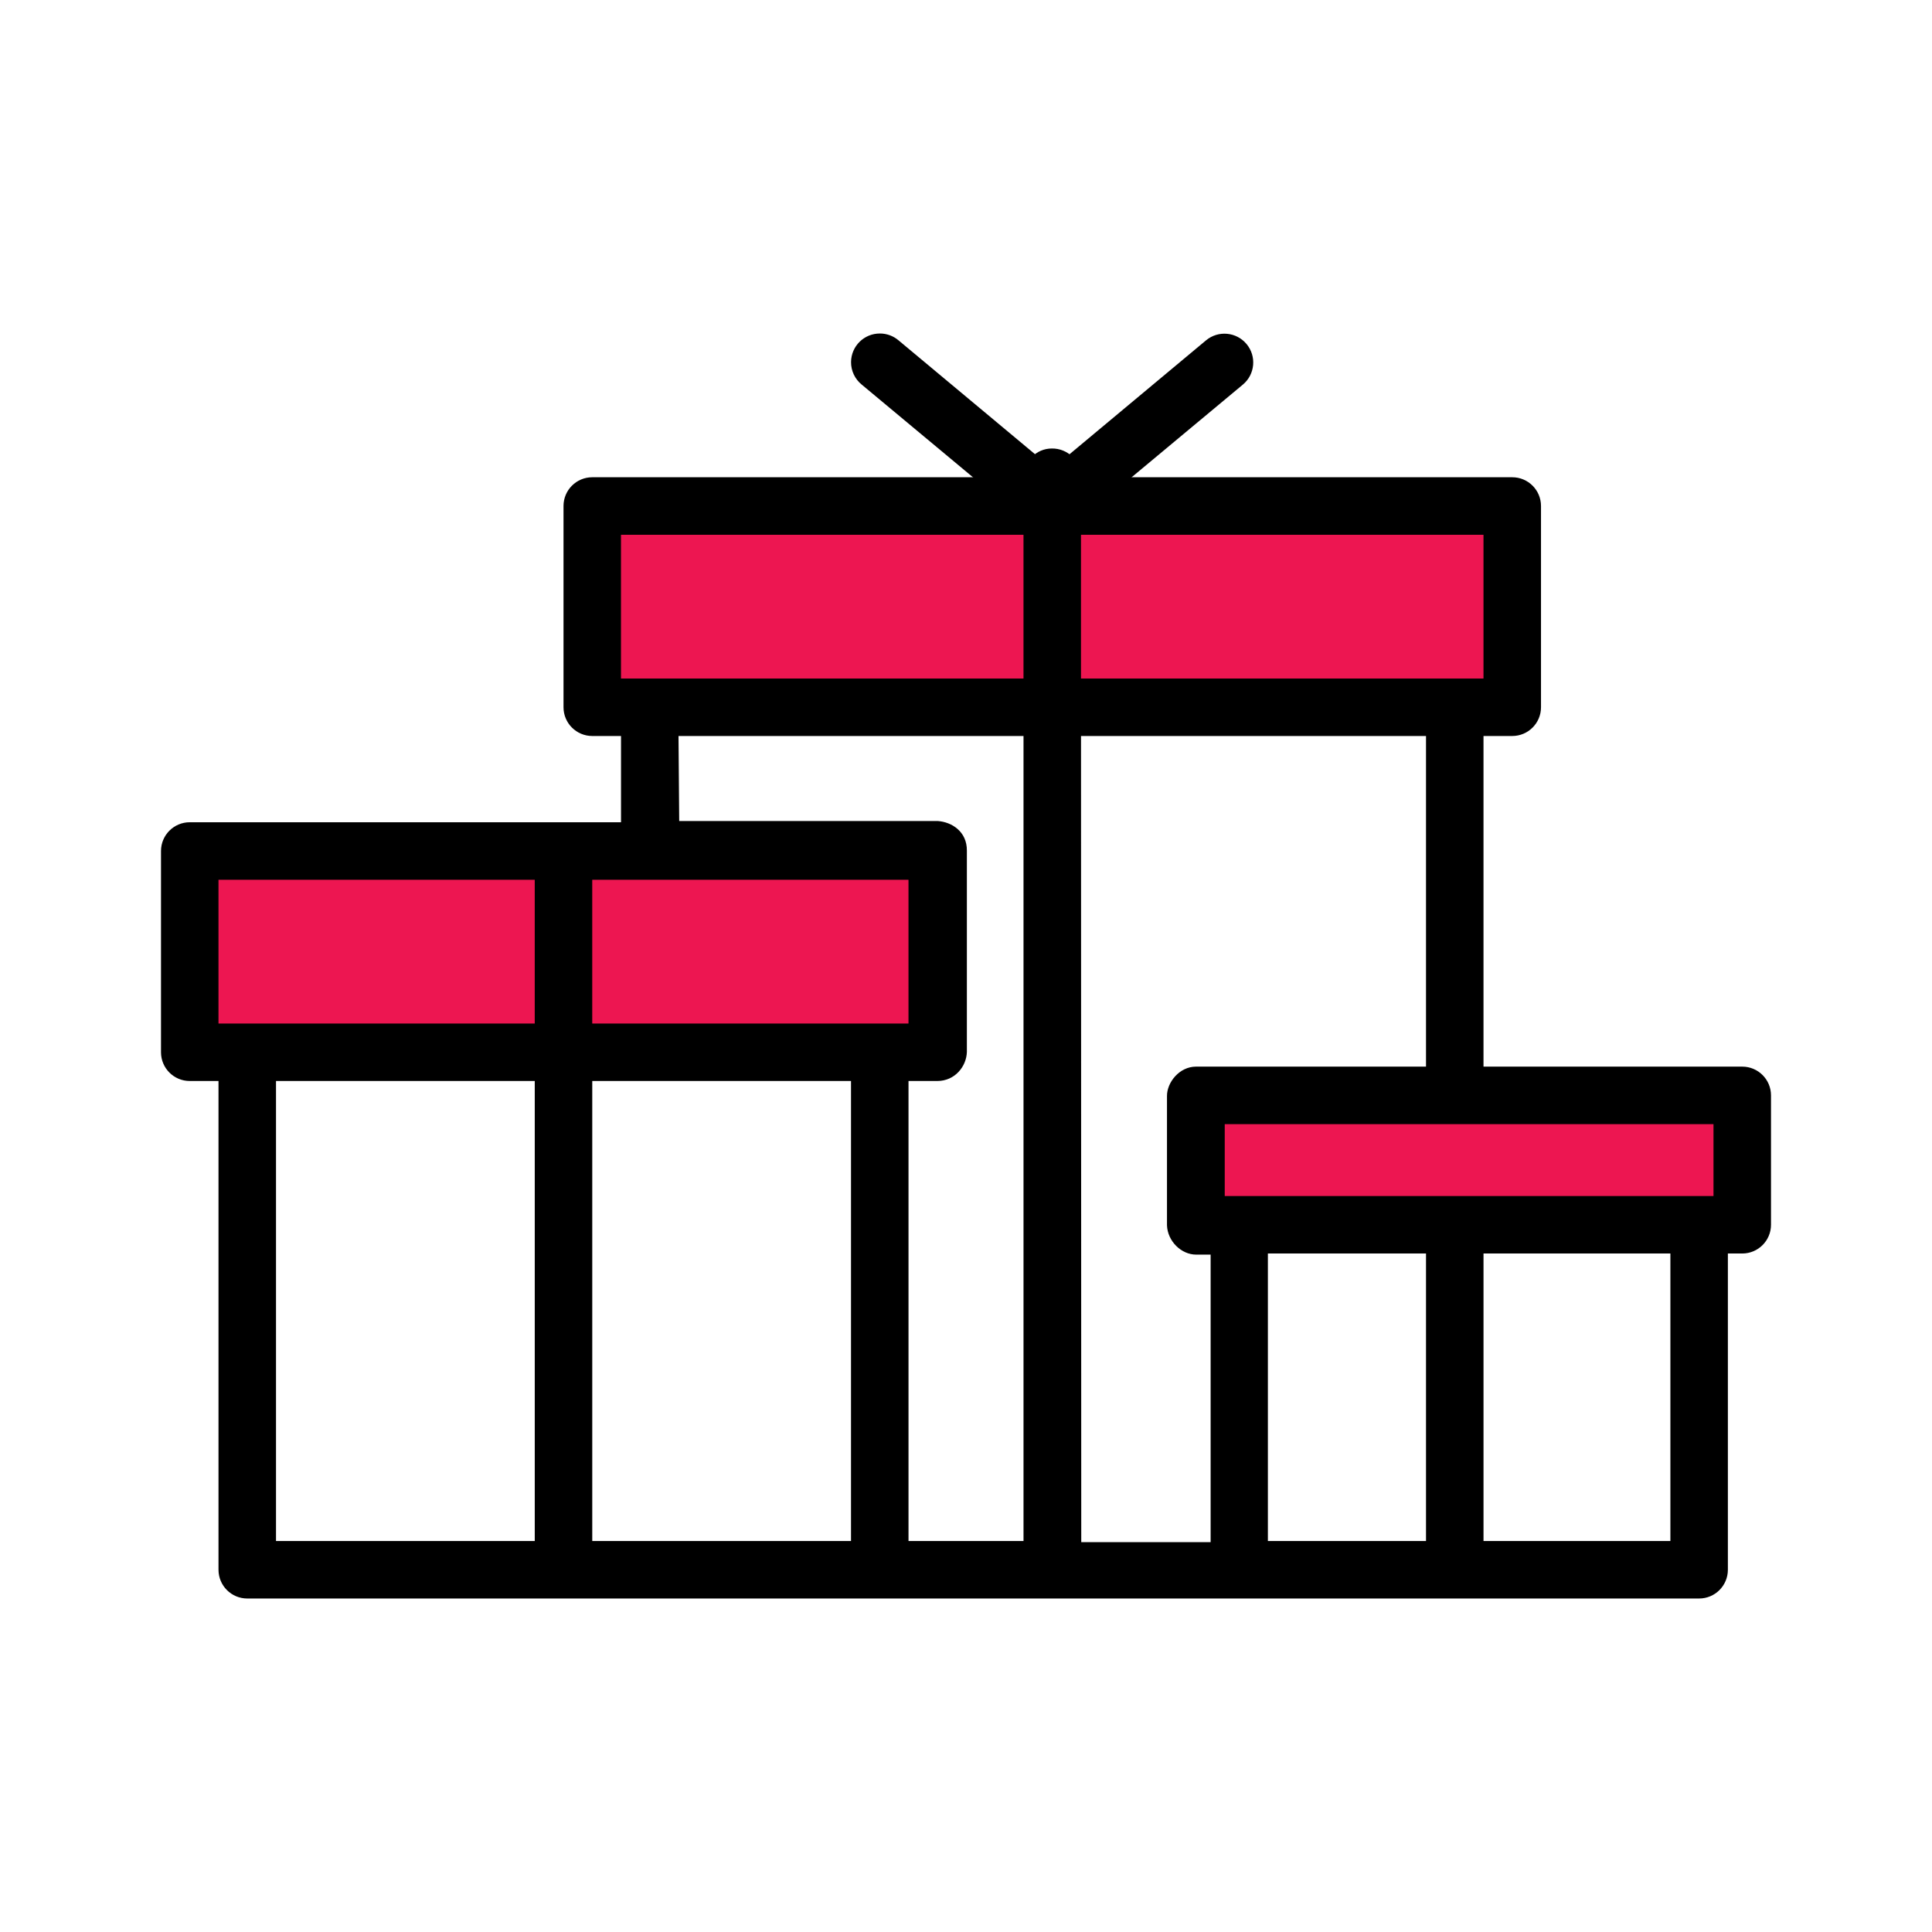
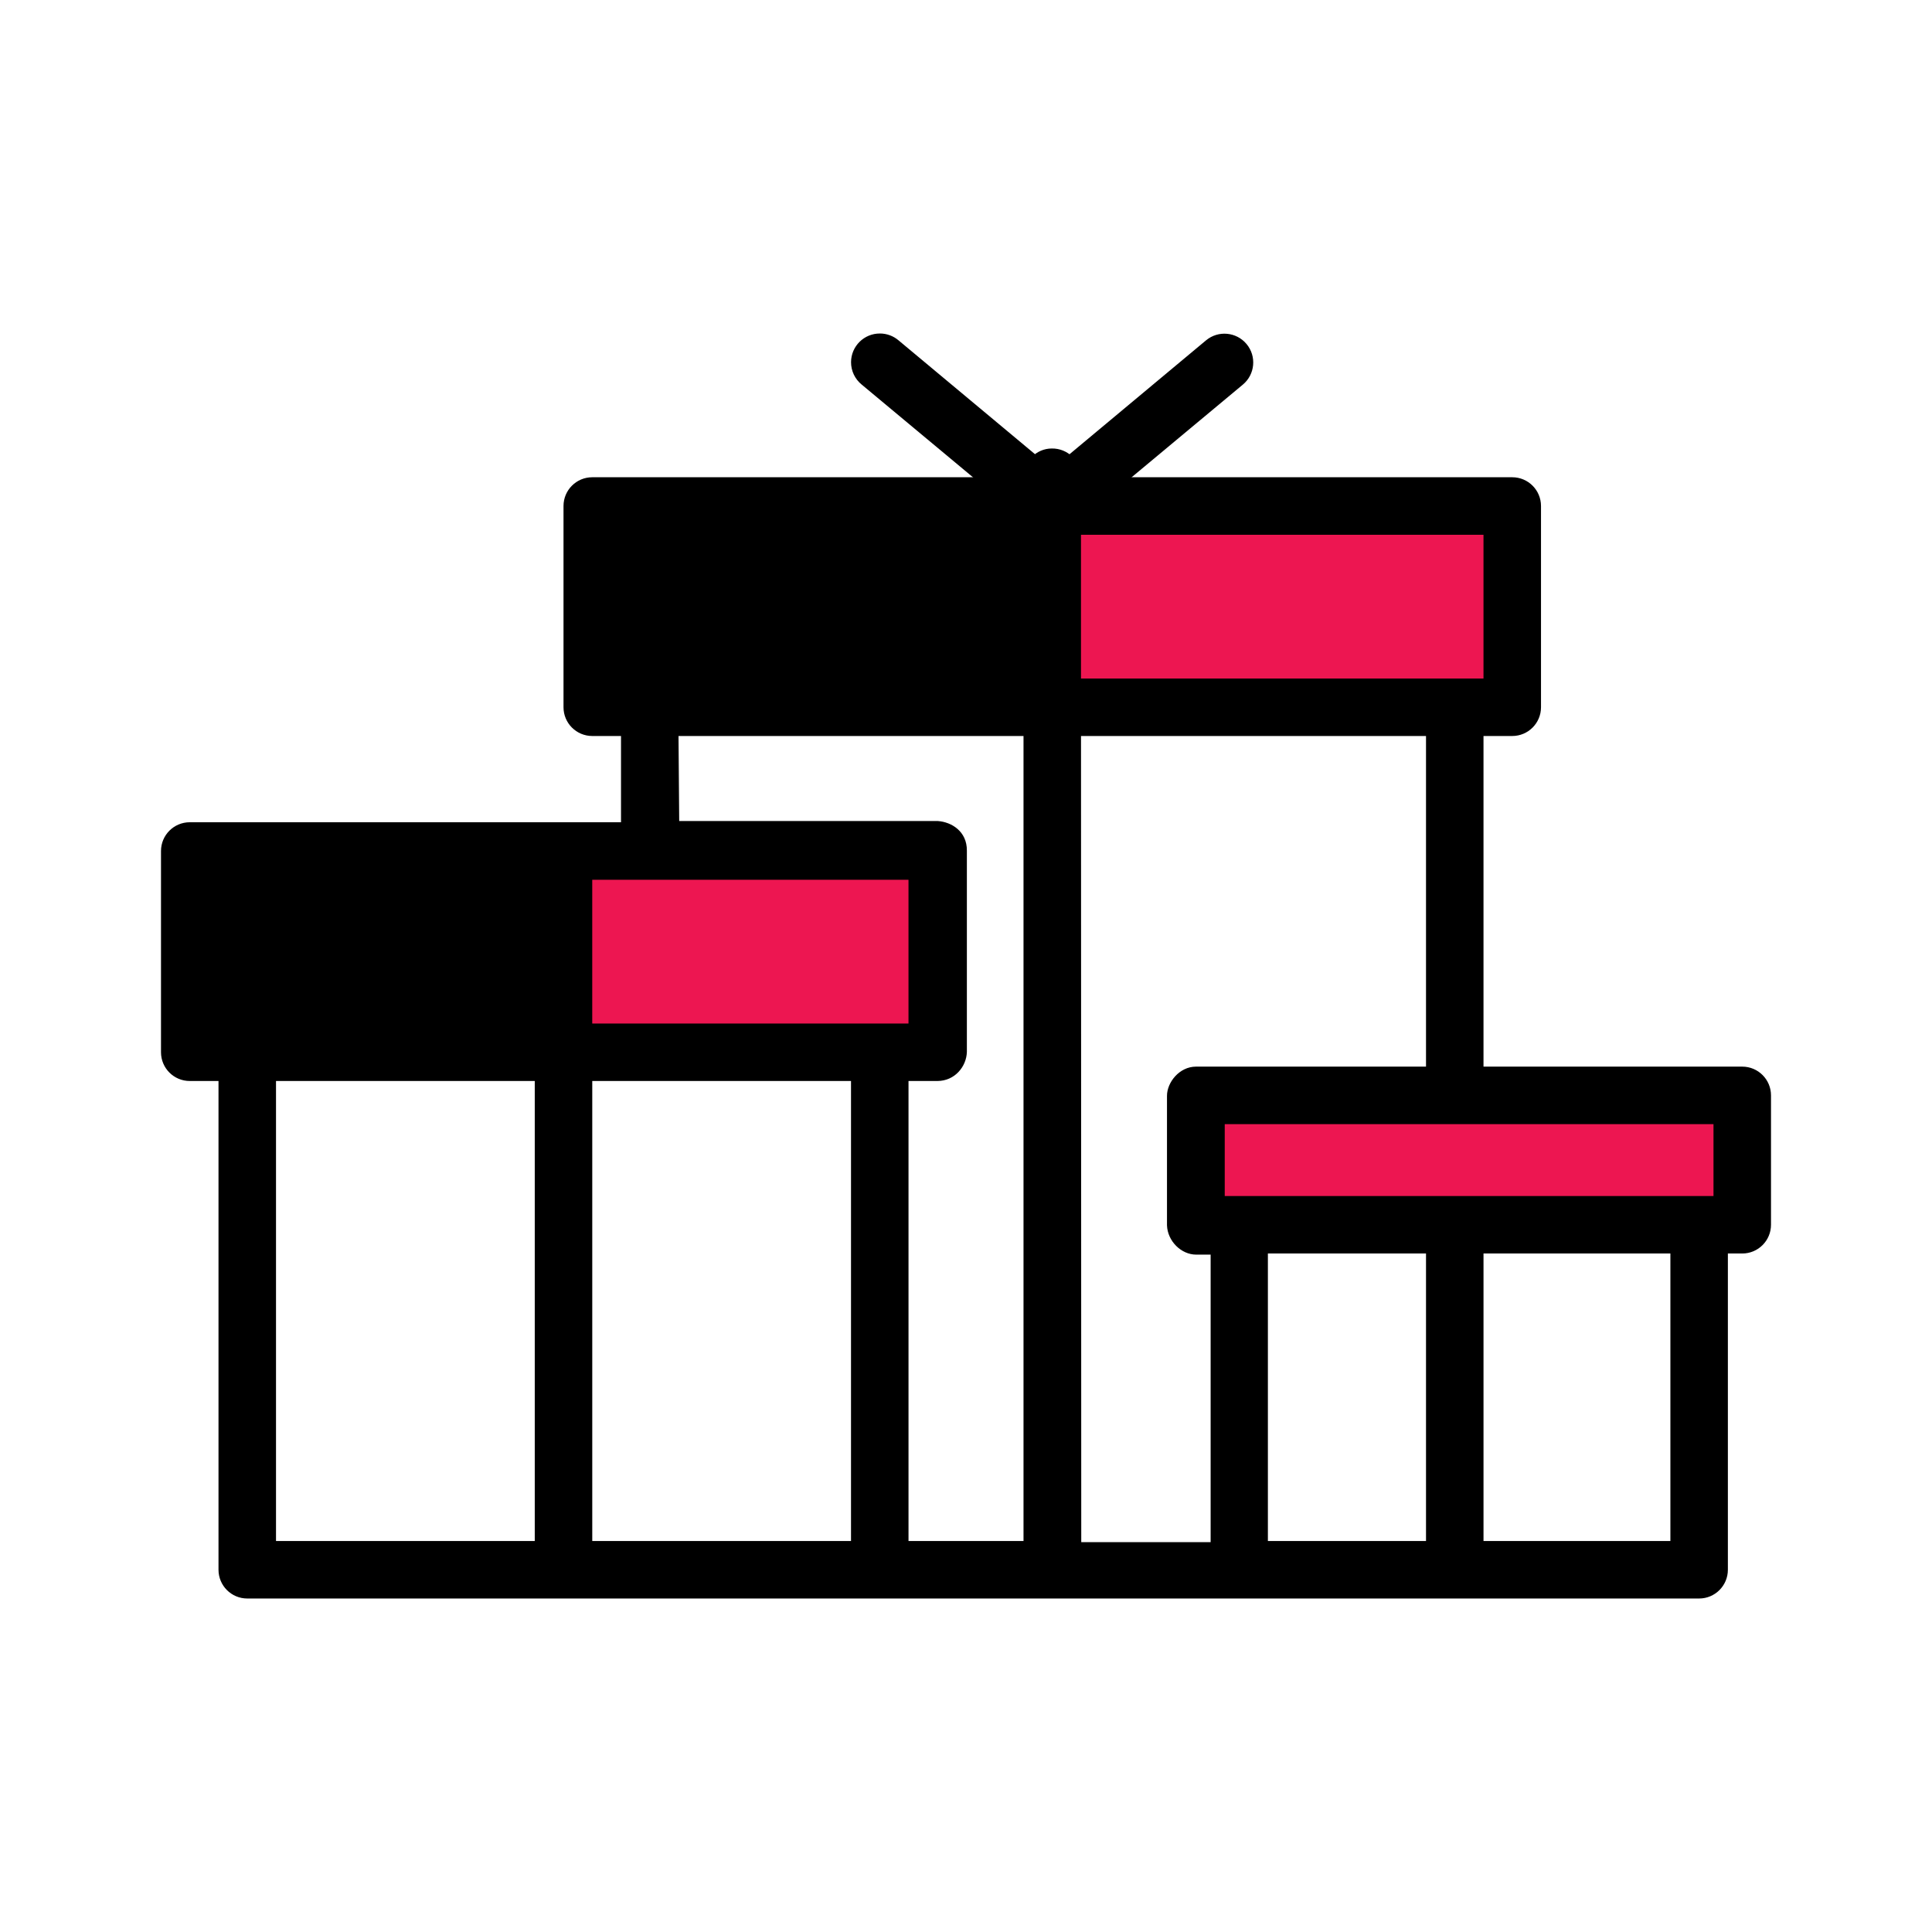
<svg xmlns="http://www.w3.org/2000/svg" height="256px" width="256px" id="Layer_1" viewBox="-44.8 -44.8 537.60 537.60" xml:space="preserve" fill="#000000" stroke="#000000" stroke-width="0.004">
  <g id="SVGRepo_bgCarrier" stroke-width="0" />
  <g id="SVGRepo_tracerCarrier" stroke-linecap="round" stroke-linejoin="round" />
  <g id="SVGRepo_iconCarrier">
    <g transform="translate(0 -1020.36)">
      <path style="fill:#000000;" d="M247.878,1100.36c-4.369,0-7.875,3.631-7.875,8h-120c-4.418,0-8,3.582-8,8v56c0,4.418,3.582,8,8,8h8 v24H8c-4.418,0-8,3.582-8,8v56c0,4.418,3.582,8,8,8h8v136c0,4.418,3.582,8,8,8c134.667,0,269.333,0,404,0c4.418,0,8-3.582,8-8v-88 h4c4.418,0,8-3.582,8-8v-36c0-4.418-3.582-8-8-8h-72v-92h8c4.418,0,8-3.582,8-8v-56c0-4.418-3.582-8-8-8H256 c0-4.467-3.658-8.068-8.125-8H247.878z M144.003,1180.36h96v224h-32v-128h8c4.924,0,8.118-4.051,8.24-8.08v-56 c0.05-5.436-4.333-7.992-8.048-8.256h-72L144.003,1180.36z M256.003,1180.36h96v92h-64c-4.642,0-8.099,4.41-8.077,8.16v36 c0.155,4.395,3.957,8.166,8.144,8.152h4v80h-36L256.003,1180.36z M32.003,1276.36h72v128h-72V1276.36z M120.003,1276.36h72v128h-72 V1276.36z M308.003,1324.36h44v80h-44V1324.36z M368.003,1324.36h52v80h-52V1324.36z" />
      <g>
-         <path style="fill:#ED1651;" d="M127.997,1124.368h112v40h-112V1124.368z" />
        <path style="fill:#ED1651;" d="M255.997,1124.368h112v40h-112V1124.368z" />
-         <path style="fill:#ED1651;" d="M15.997,1220.368h88v40h-88L15.997,1220.368z" />
        <path style="fill:#ED1651;" d="M119.997,1220.368h88v40h-7.438h-80.562V1220.368z" />
        <path style="fill:#ED1651;" d="M295.997,1288.368h136v20h-136V1288.368z" />
      </g>
      <path style="fill:#000000;" d="M200.07,1068.362c-4.419-0.031-8.026,3.525-8.056,7.945c-0.017,2.432,1.074,4.74,2.964,6.271 l47.906,39.906c2.968,2.477,7.282,2.477,10.25,0l47.907-39.906c3.4-2.83,3.861-7.883,1.031-11.281 c-2.831-3.4-7.882-3.861-11.282-1.031l0,0l-42.781,35.688l-42.781-35.688c-1.44-1.225-3.267-1.9-5.157-1.906L200.07,1068.362z" />
    </g>
  </g>
</svg>